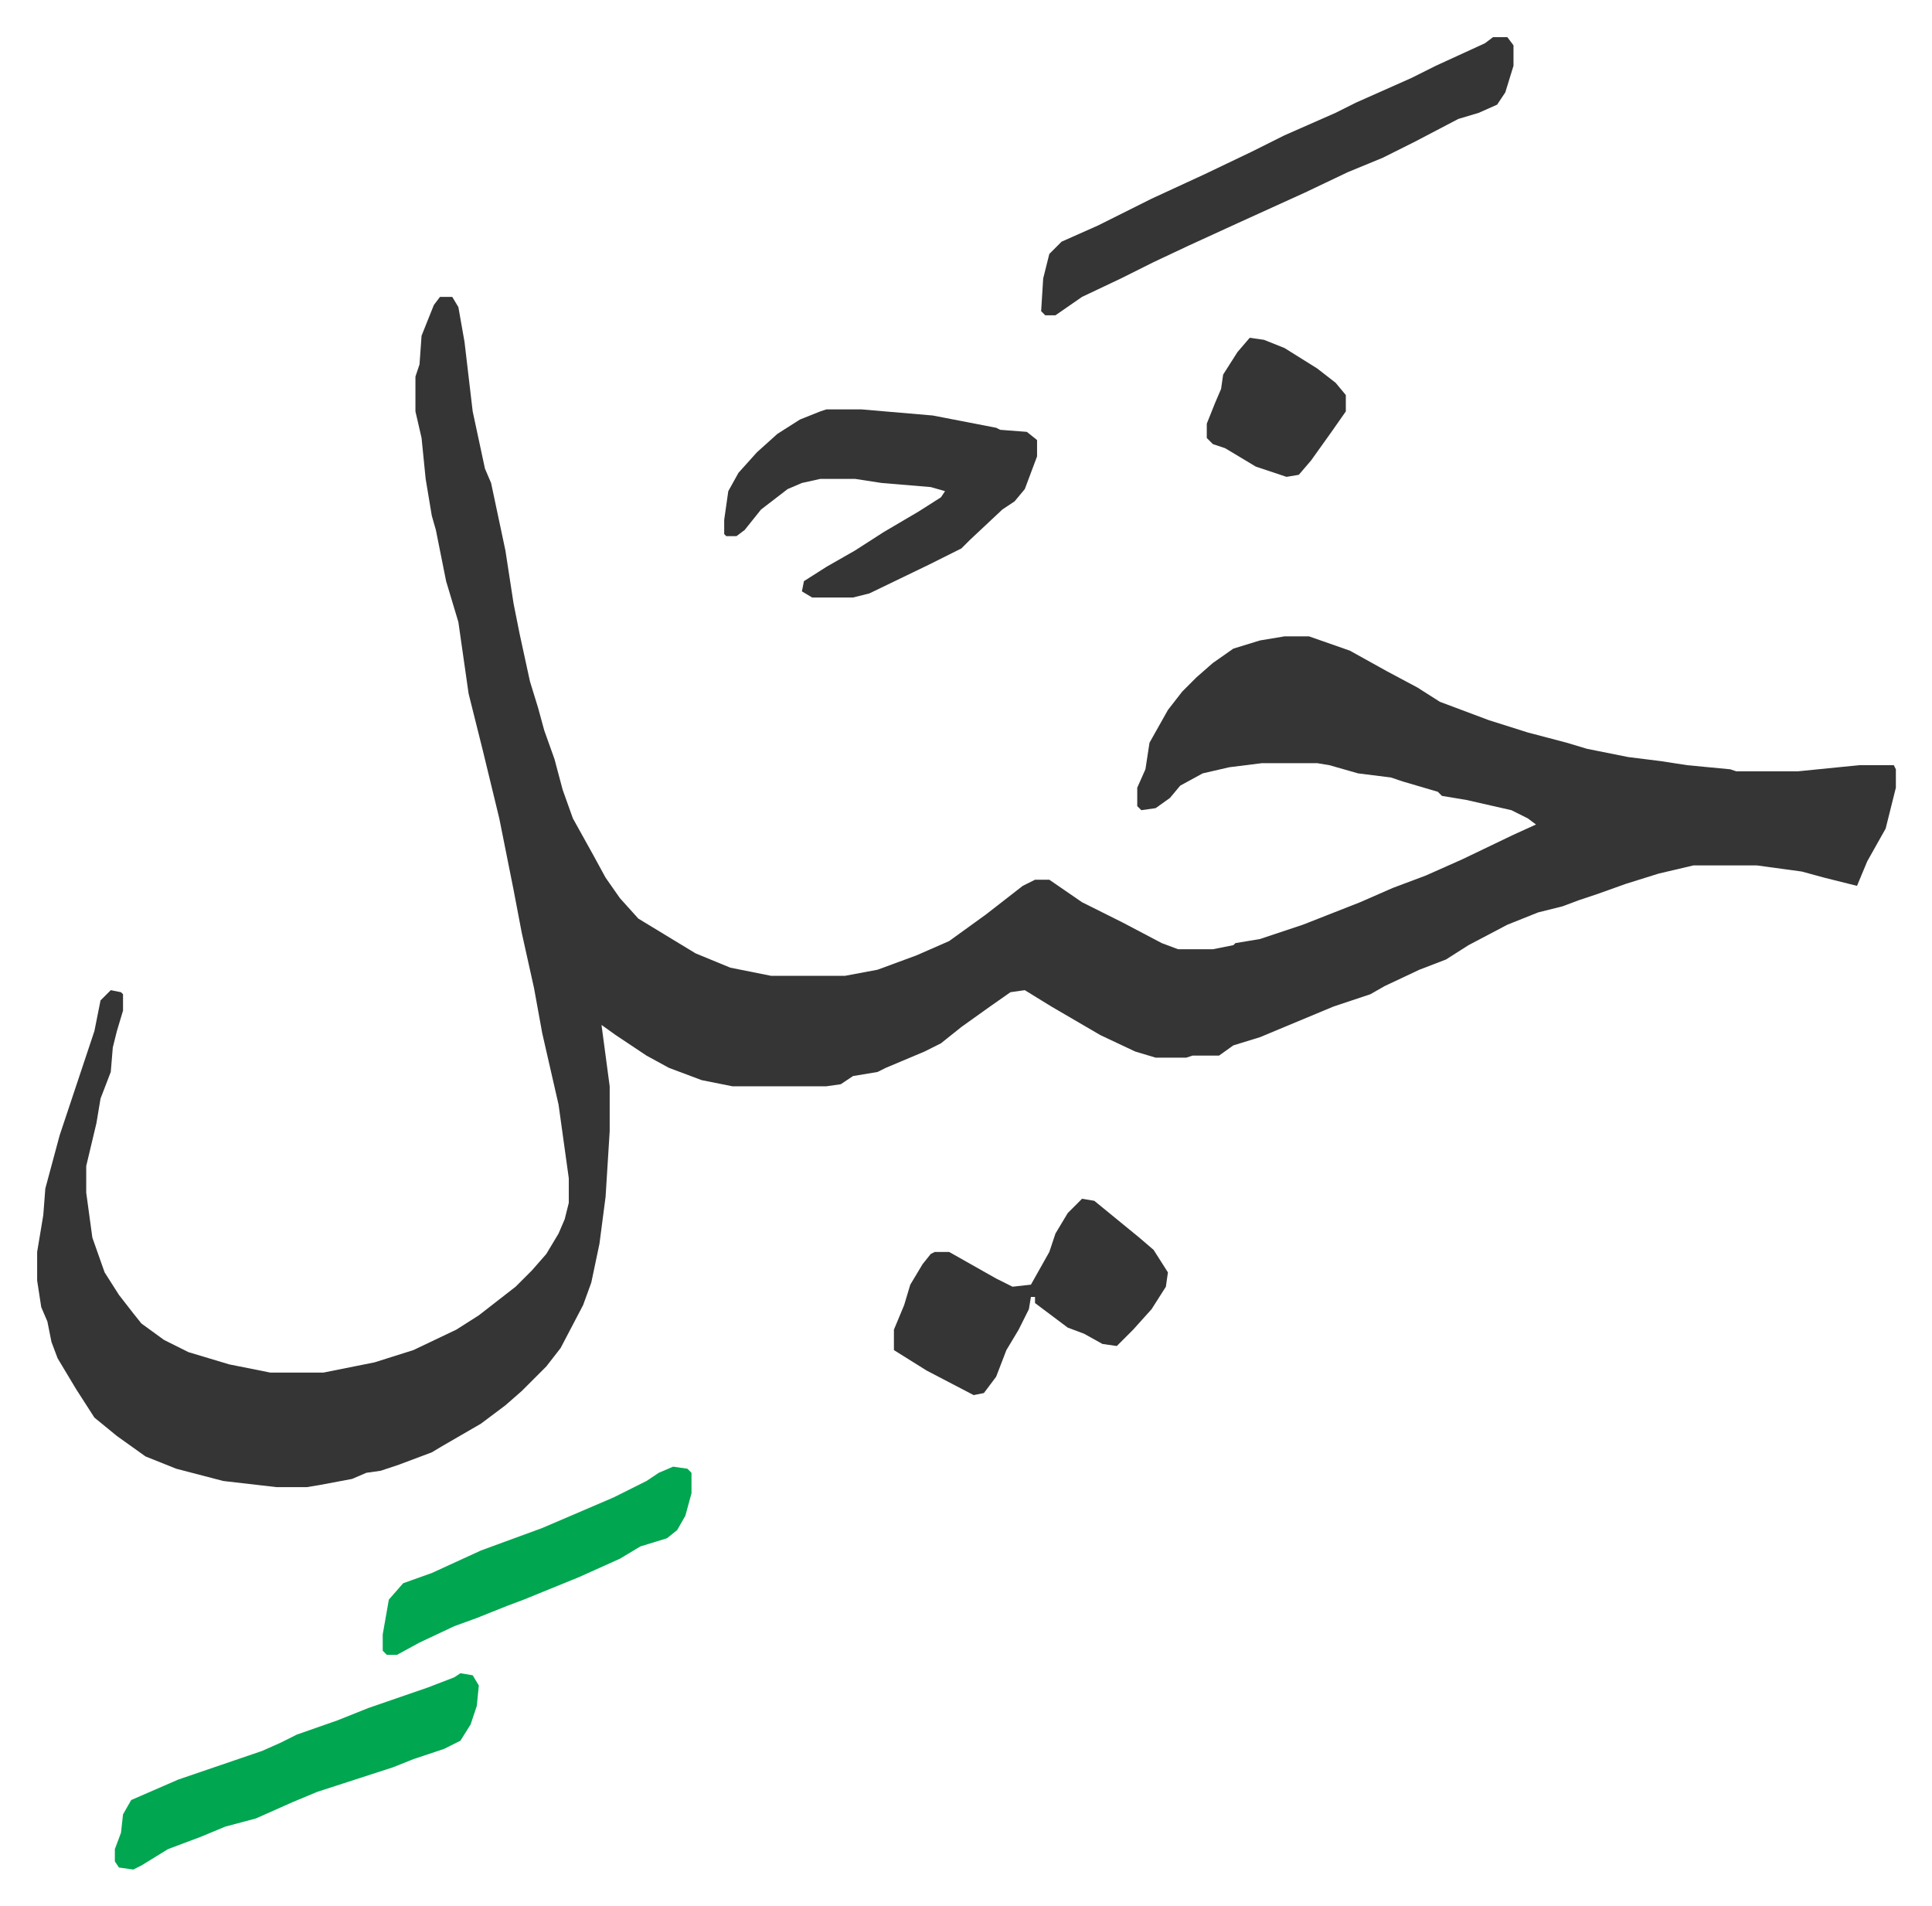
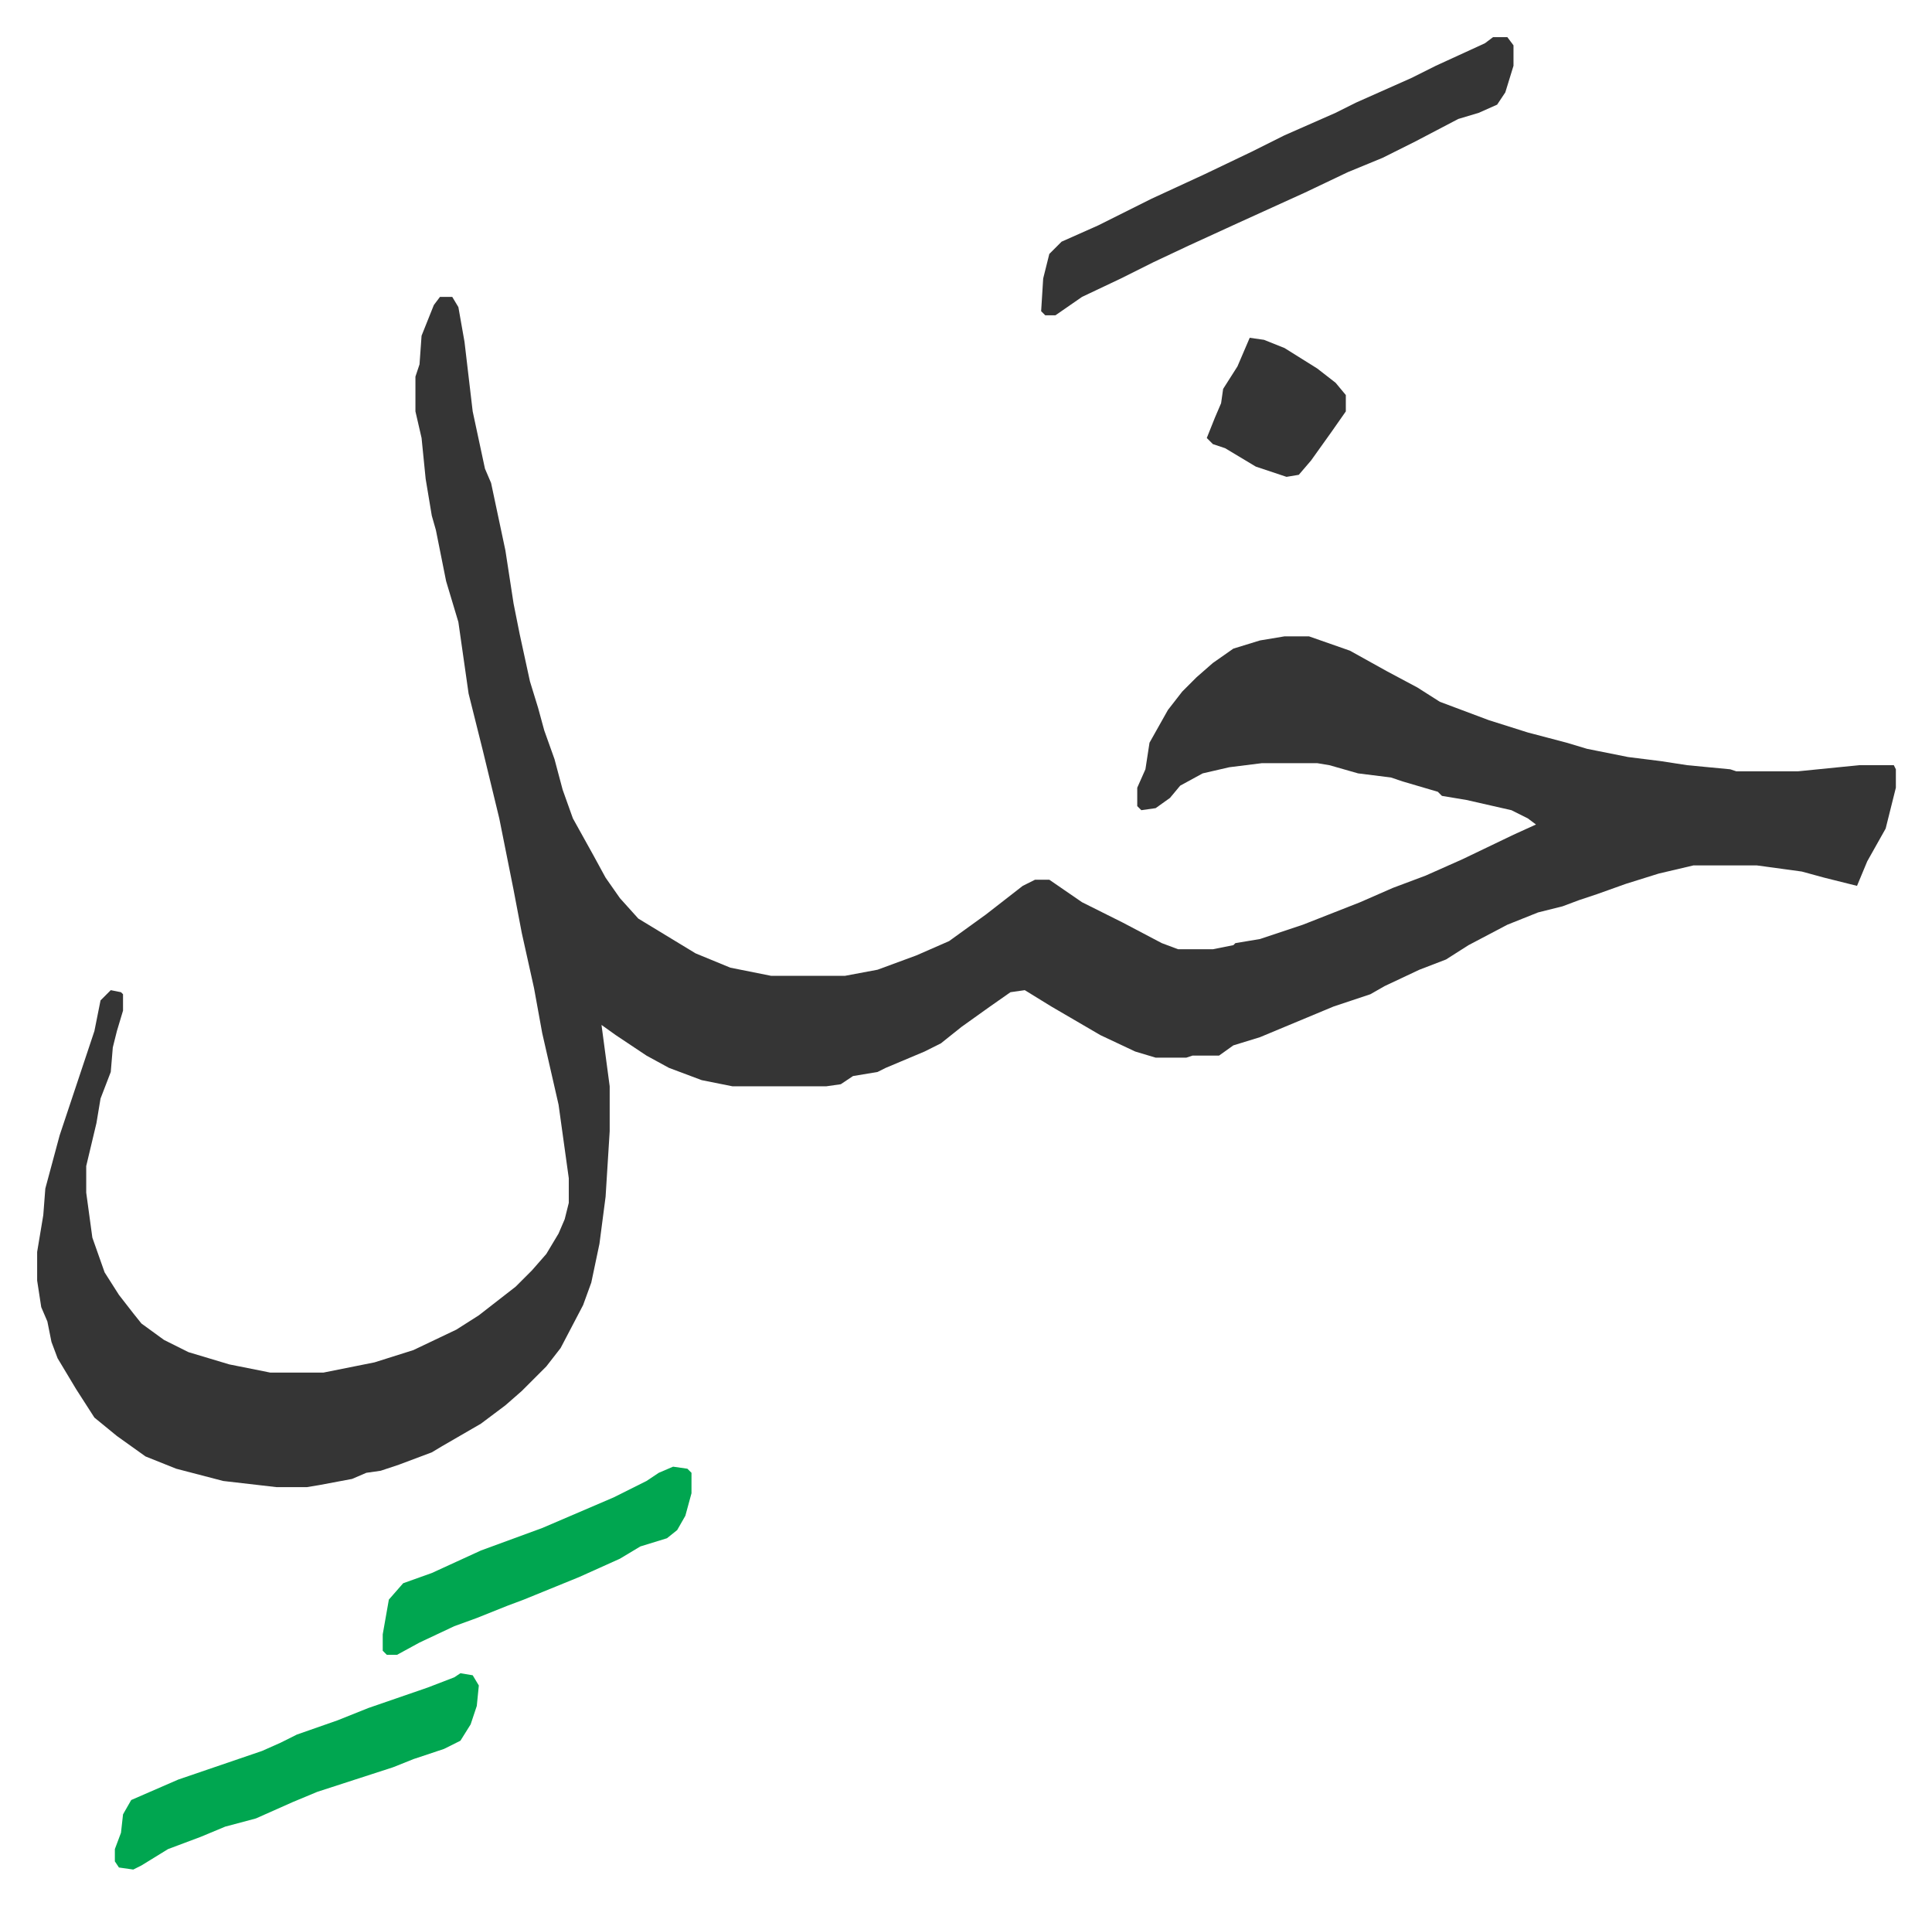
<svg xmlns="http://www.w3.org/2000/svg" role="img" viewBox="-18.17 420.83 944.84 931.84">
  <path fill="#353535" id="rule_normal" d="M197 566h6l3 5 3 17 4 34 6 28 3 7 7 33 4 26 3 15 5 23 4 13 3 11 5 14 4 15 5 14 10 18 6 11 7 10 9 10 28 17 17 7 20 4h36l16-3 19-7 16-7 18-13 9-7 9-7 6-3h7l16 11 20 10 19 10 8 3h17l10-2 1-1 12-2 21-7 28-11 16-7 16-6 18-8 25-12 11-5-4-3-8-4-22-5-12-2-2-2-17-5-6-2-16-2-14-4-6-1h-27l-16 2-13 3-11 6-5 6-7 5-7 1-2-2v-9l4-9 2-13 9-16 7-9 7-7 8-7 10-7 13-4 12-2h12l20 7 18 10 15 8 11 7 24 9 19 6 19 5 10 3 20 4 16 2 13 2 21 2 3 1h30l30-3h17l1 2v9l-5 20-9 16-5 12-16-4-11-3-22-3h-31l-17 4-16 5-14 5-9 3-8 3-12 3-15 6-19 10-11 7-13 5-17 8-7 4-18 6-24 10-12 5-13 4-7 5h-13l-3 1h-15l-10-3-17-8-24-14-13-8-7 1-10 7-14 10-10 8-8 4-19 8-4 2-12 2-6 4-7 1h-46l-15-3-16-6-11-6-9-6-6-4-7-5 4 30v22l-2 32-3 23-4 19-4 11-11 21-7 9-12 12-8 7-12 9-19 11-5 3-16 6-9 3-7 1-7 3-16 3-6 1h-15l-26-3-23-6-15-6-14-10-11-9-9-14-9-15-3-8-2-10-3-7-2-13v-14l3-18 1-13 7-26 12-36 5-15 3-15 5-5 5 1 1 1v8l-3 10-2 8-1 12-5 13-2 12-5 21v13l3 22 6 17 7 11 7 9 4 5 11 8 12 6 20 6 20 4h26l25-5 19-6 21-10 11-7 18-14 8-8 7-8 6-10 3-7 2-8v-12l-5-36-8-35-4-22-6-27-4-21-7-35-8-33-7-28-5-35-6-20-5-25-2-7-3-18-2-20-3-13v-17l2-6 1-14 6-15zm515-127h7l3 4v10l-4 13-4 6-9 4-10 3-21 11-16 8-17 7-21 10-33 15-24 11-17 8-16 8-19 9-13 9h-5l-2-2 1-16 3-12 6-6 18-8 26-13 26-12 23-11 16-8 25-11 10-5 27-12 12-6 24-11z" />
-   <path fill="#353535" id="rule_normal" d="M386 621h17l35 3 31 6 2 1 13 1 5 4v8l-6 16-5 6-6 4-16 15-4 4-16 8-29 14-8 2h-20l-5-3 1-5 11-7 14-8 14-9 17-10 11-7 2-3-7-2-24-2-13-2h-17l-9 2-7 3-13 10-8 10-4 3h-5l-1-1v-7l2-14 5-9 9-10 10-9 11-7 10-4zm125 386l6 1 11 9 11 9 7 6 7 11-1 7-7 11-9 10-8 8-7-1-9-5-8-3-16-12v-3h-2l-1 6-5 10-6 10-5 13-6 8-5 1-23-12-16-10v-10l5-12 3-10 6-10 4-5 2-1h7l23 13 8 4 9-1 9-16 3-9 6-10z" />
  <path fill="#00a650" id="rule_idgham_with_ghunnah" d="M207 1239l6 1 3 5-1 10-3 9-5 8-8 4-15 5-10 4-37 12-12 5-18 8-15 4-12 5-16 6-13 8-4 2-7-1-2-3v-6l3-8 1-9 4-7 23-10 41-14 9-4 8-4 20-7 15-6 29-10 13-5zm104-101l7 1 2 2v10l-3 11-4 7-5 4-13 4-10 6-20 9-27 11-8 3-15 6-11 4-17 8-11 6h-5l-2-2v-8l3-17 7-8 14-5 24-11 30-11 35-15 16-8 6-4z" />
-   <path fill="#353535" id="rule_normal" d="M593 586l7 1 10 4 16 10 9 7 5 6v8l-7 10-10 14-6 7-6 1-15-5-15-9-6-2-3-3v-7l4-10 3-7 1-7 7-11z" />
+   <path fill="#353535" id="rule_normal" d="M593 586l7 1 10 4 16 10 9 7 5 6v8l-7 10-10 14-6 7-6 1-15-5-15-9-6-2-3-3l4-10 3-7 1-7 7-11z" />
</svg>